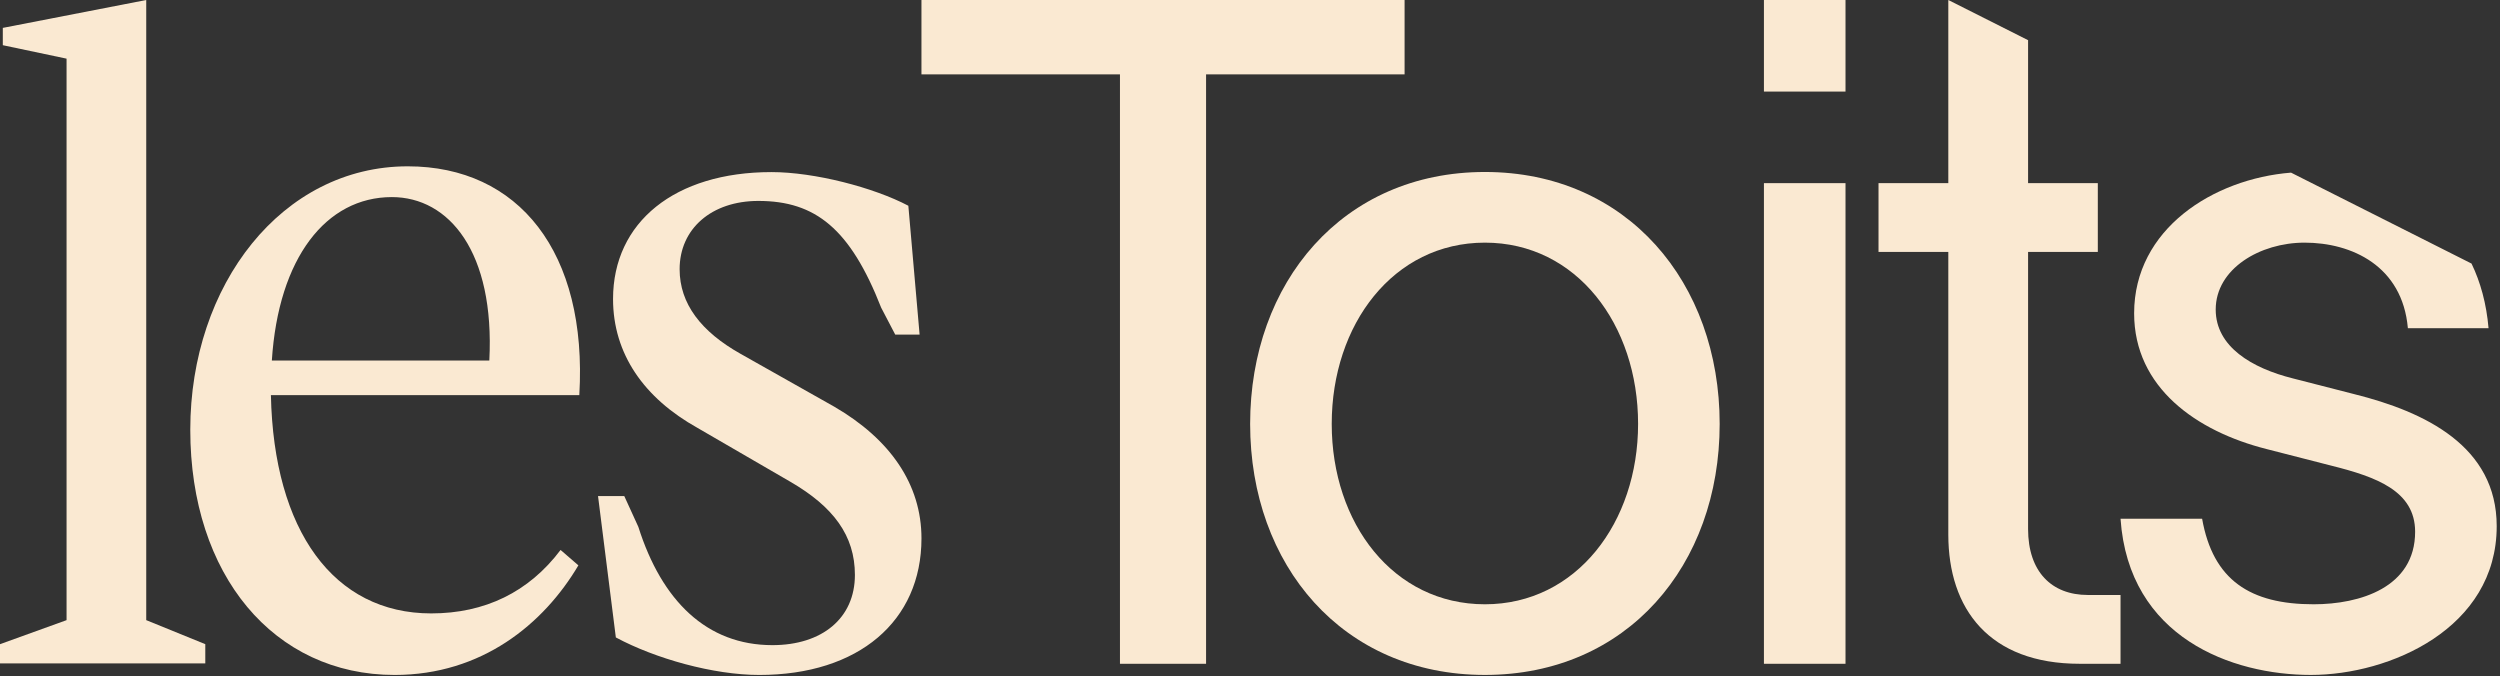
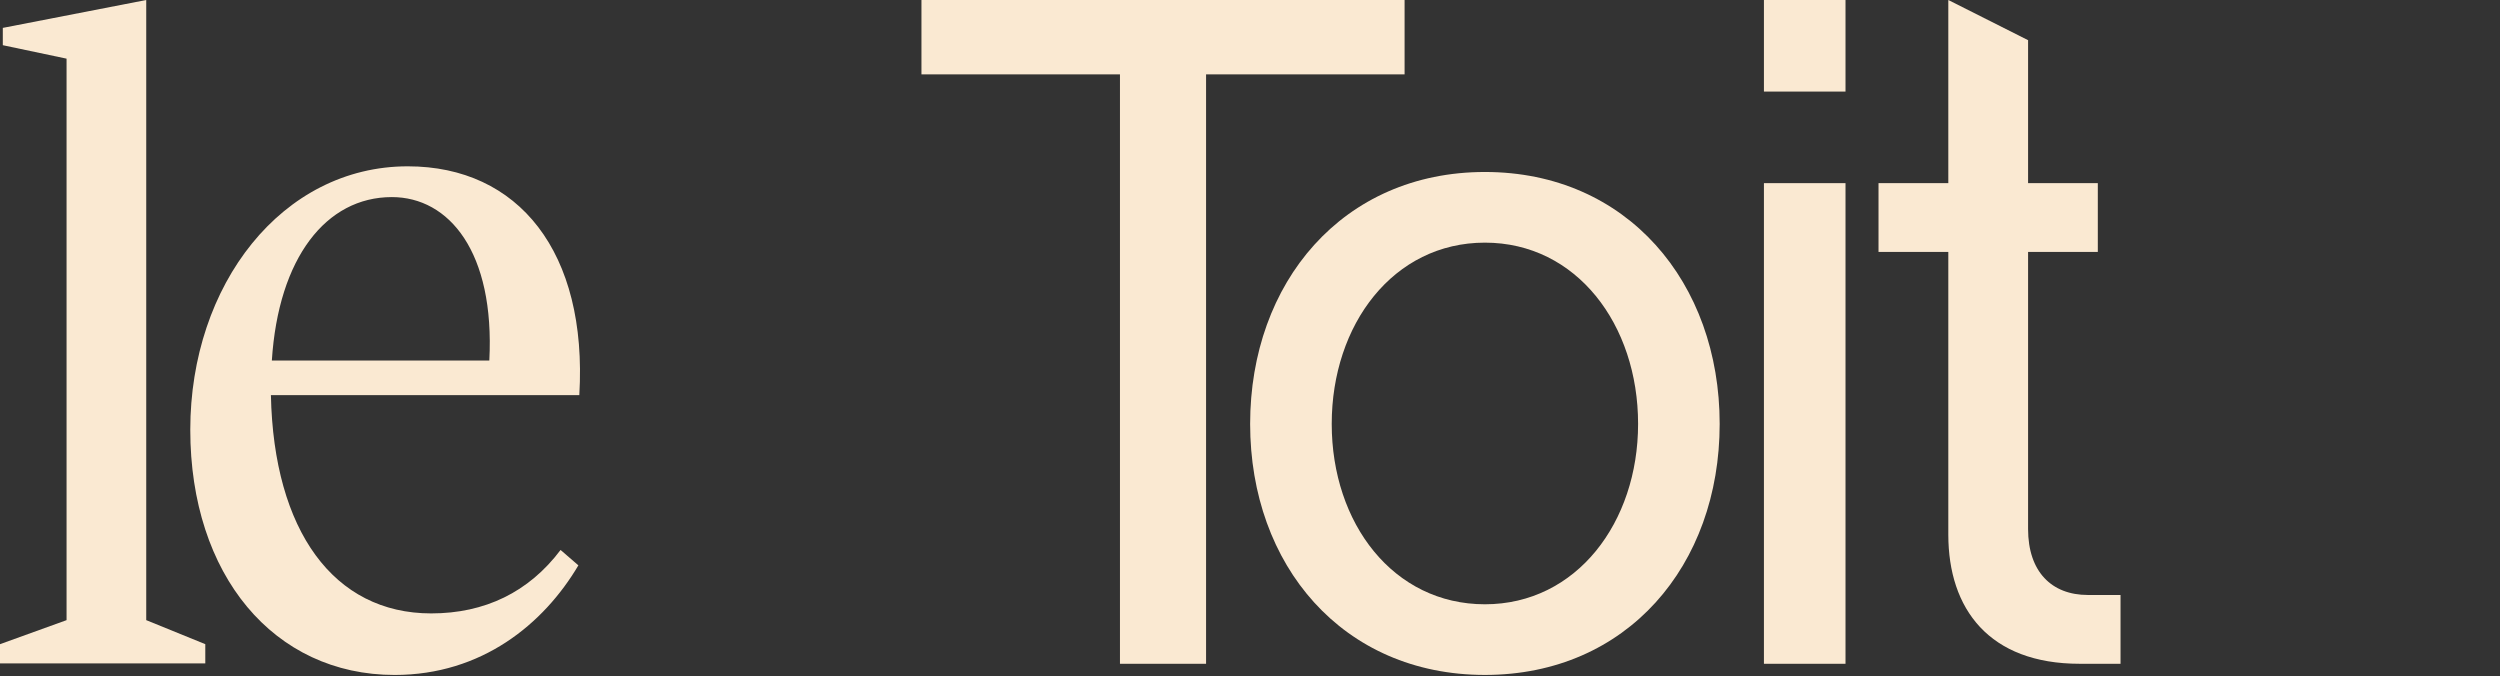
<svg xmlns="http://www.w3.org/2000/svg" width="462" height="125" viewBox="0 0 462 125" fill="none">
  <rect x="0" y="0" width="462" height="125" fill="#333333" stroke="none" />
  <g clip-path="url(#clip0_784_12414)">
    <path d="M0 119.045L12.301 114.603V10.838L0.519 8.352V5.154L27.024 0V114.601L37.938 119.042V122.595H0V119.042V119.045Z" fill="#FAE9D2" />
    <path d="M107.061 73.025H50.064C50.583 98.079 61.672 113.358 79.688 113.358C89.562 113.358 97.706 109.45 103.594 101.633L106.885 104.476C100.475 115.314 89.04 124.731 72.931 124.731C50.583 124.731 35.164 106.251 35.164 79.421C35.164 52.592 52.141 30.736 75.355 30.736C95.796 30.736 108.616 46.55 107.058 73.025H107.061ZM72.412 36.422C60.285 36.422 51.451 47.615 50.237 66.628H90.427C91.466 46.55 82.979 36.422 72.409 36.422H72.412Z" fill="#FAE9D2" />
-     <path d="M113.807 117.798L110.516 91.679H115.368L117.967 97.365C122.297 111.047 130.614 119.222 142.741 119.222C151.923 119.222 157.987 114.245 157.987 106.25C157.987 98.966 154.003 93.635 146.033 89.016L128.883 79.066C119.008 73.556 113.291 65.385 113.291 55.257C113.291 41.043 124.726 31.803 142.568 31.803C150.536 31.803 161.452 34.646 167.862 38.022L169.942 61.831H165.438L162.839 56.855C157.122 42.286 150.712 37.132 140.145 37.132C131.482 37.132 125.594 42.286 125.594 49.748C125.594 56.144 129.578 61.296 136.853 65.385L154.176 75.157C164.57 81.199 170.288 89.549 170.288 99.499C170.288 114.78 158.68 124.731 140.318 124.731C131.828 124.731 121.088 121.71 113.813 117.801L113.807 117.798Z" fill="#FAE9D2" />
    <path d="M259.567 13.744H222.882V122.667H206.969V13.744H170.285V0H259.567V13.744Z" fill="#FAE9D2" />
    <path d="M231.026 78.341C231.026 52.227 248.112 31.783 274.411 31.783C300.709 31.783 317.795 52.227 317.795 78.341C317.795 104.455 300.709 124.728 274.411 124.728C248.112 124.728 231.026 104.455 231.026 78.341ZM302.719 78.341C302.719 59.959 291.329 44.84 274.411 44.84C257.493 44.84 246.102 59.959 246.102 78.341C246.102 96.724 257.493 111.671 274.411 111.671C291.329 111.671 302.719 96.552 302.719 78.341Z" fill="#FAE9D2" />
-     <path d="M341.05 33.845H325.975V122.667H341.05V33.845Z" fill="#FAE9D2" />
+     <path d="M341.05 33.845H325.975V122.667H341.05Z" fill="#FAE9D2" />
    <path d="M341.05 0H325.975V16.922H341.05V0Z" fill="#FAE9D2" />
    <path d="M374.789 97.755V46.558H387.676V33.845H374.789V7.425L360.048 0V33.845H347.15V46.558H360.048V98.786C360.048 112.53 367.586 122.667 384.337 122.667H391.875V109.953H385.845C379.144 109.953 374.789 105.658 374.789 97.755Z" fill="#FAE9D2" />
-     <path d="M435.092 72.844L423.701 69.923C416.164 68.033 409.463 64.082 409.463 57.21C409.463 49.651 417.671 44.84 425.879 44.84C434.589 44.84 443.97 49.135 444.975 60.646H459.883C459.495 56.119 458.401 52.145 456.737 48.706L423.383 31.903C409.022 33.046 394.388 42.318 394.388 57.897C394.388 71.641 405.946 79.716 418.844 82.98L430.904 86.073C439.112 88.134 446.315 90.711 446.315 98.271C446.315 108.579 436.097 111.671 427.554 111.671C415.829 111.671 408.961 107.204 406.951 95.865H391.875C393.383 117.856 412.478 124.728 427.052 124.728C441.625 124.728 461.391 116.138 461.391 97.24C461.391 82.465 448.157 76.108 435.092 72.844Z" fill="#FAE9D2" />
  </g>
  <defs>
    <clipPath id="clip0_784_12414">
      <rect width="461.393" height="124.728" fill="white" />
    </clipPath>
  </defs>
</svg>